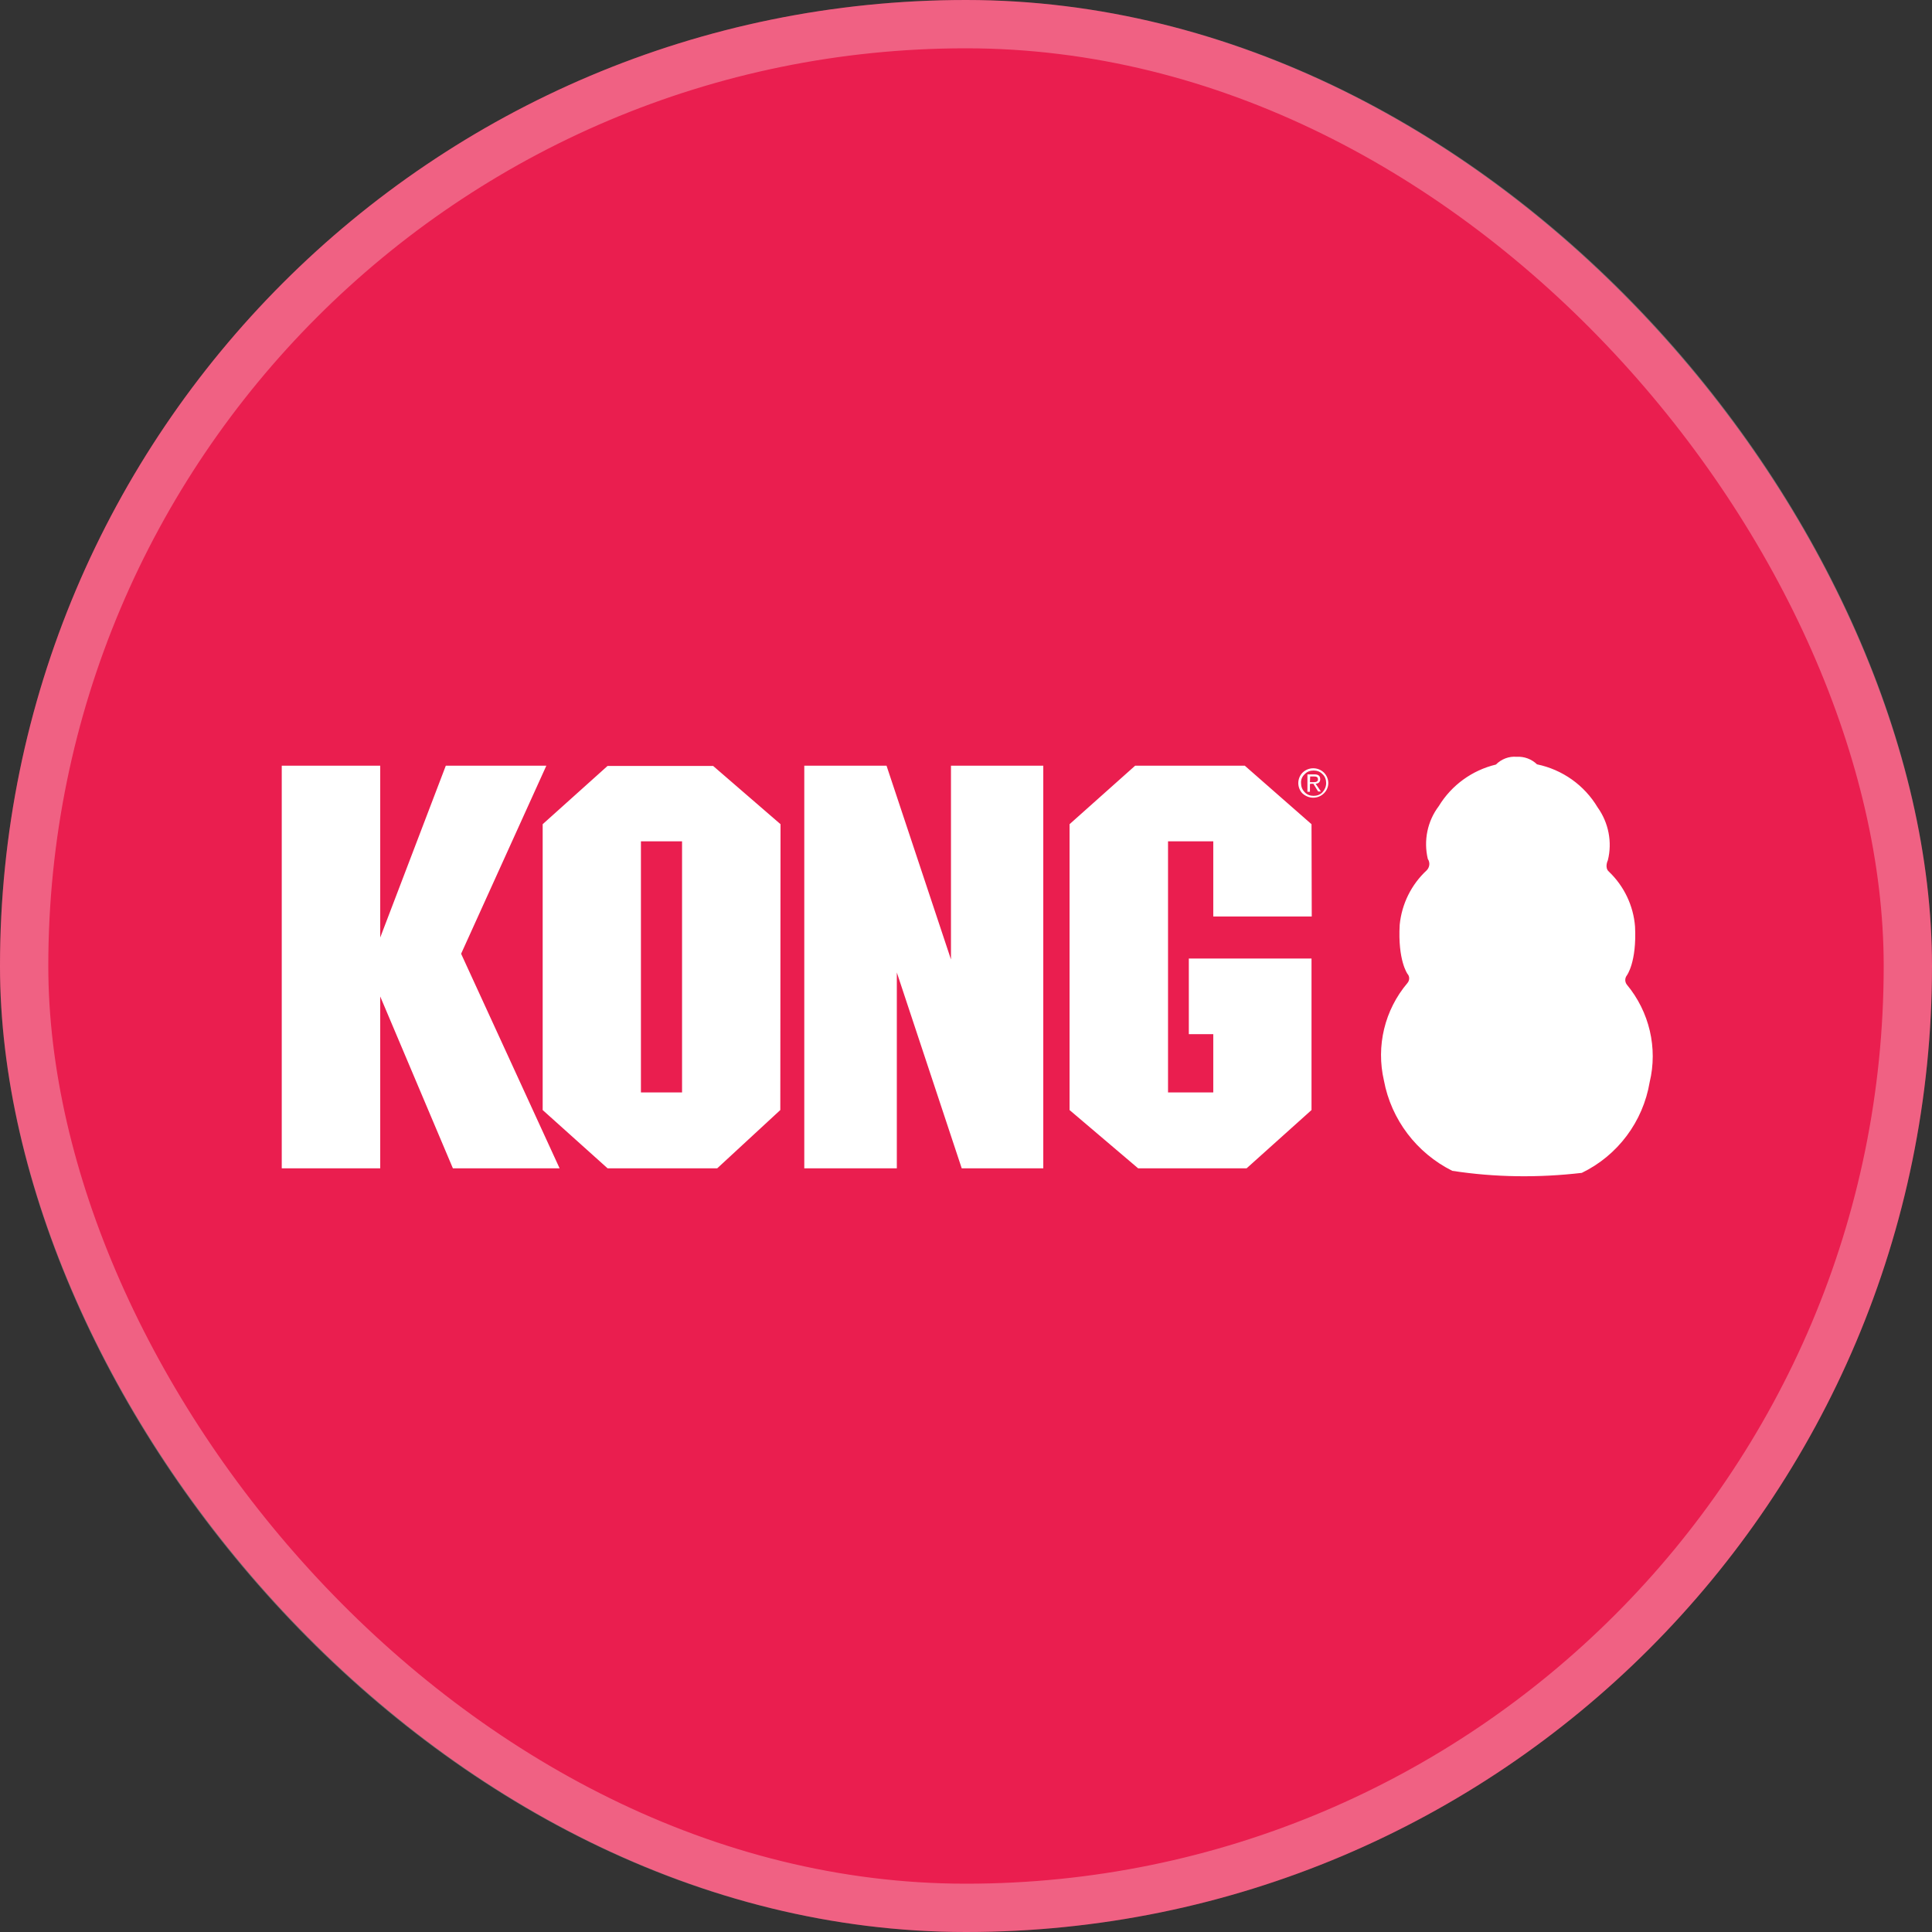
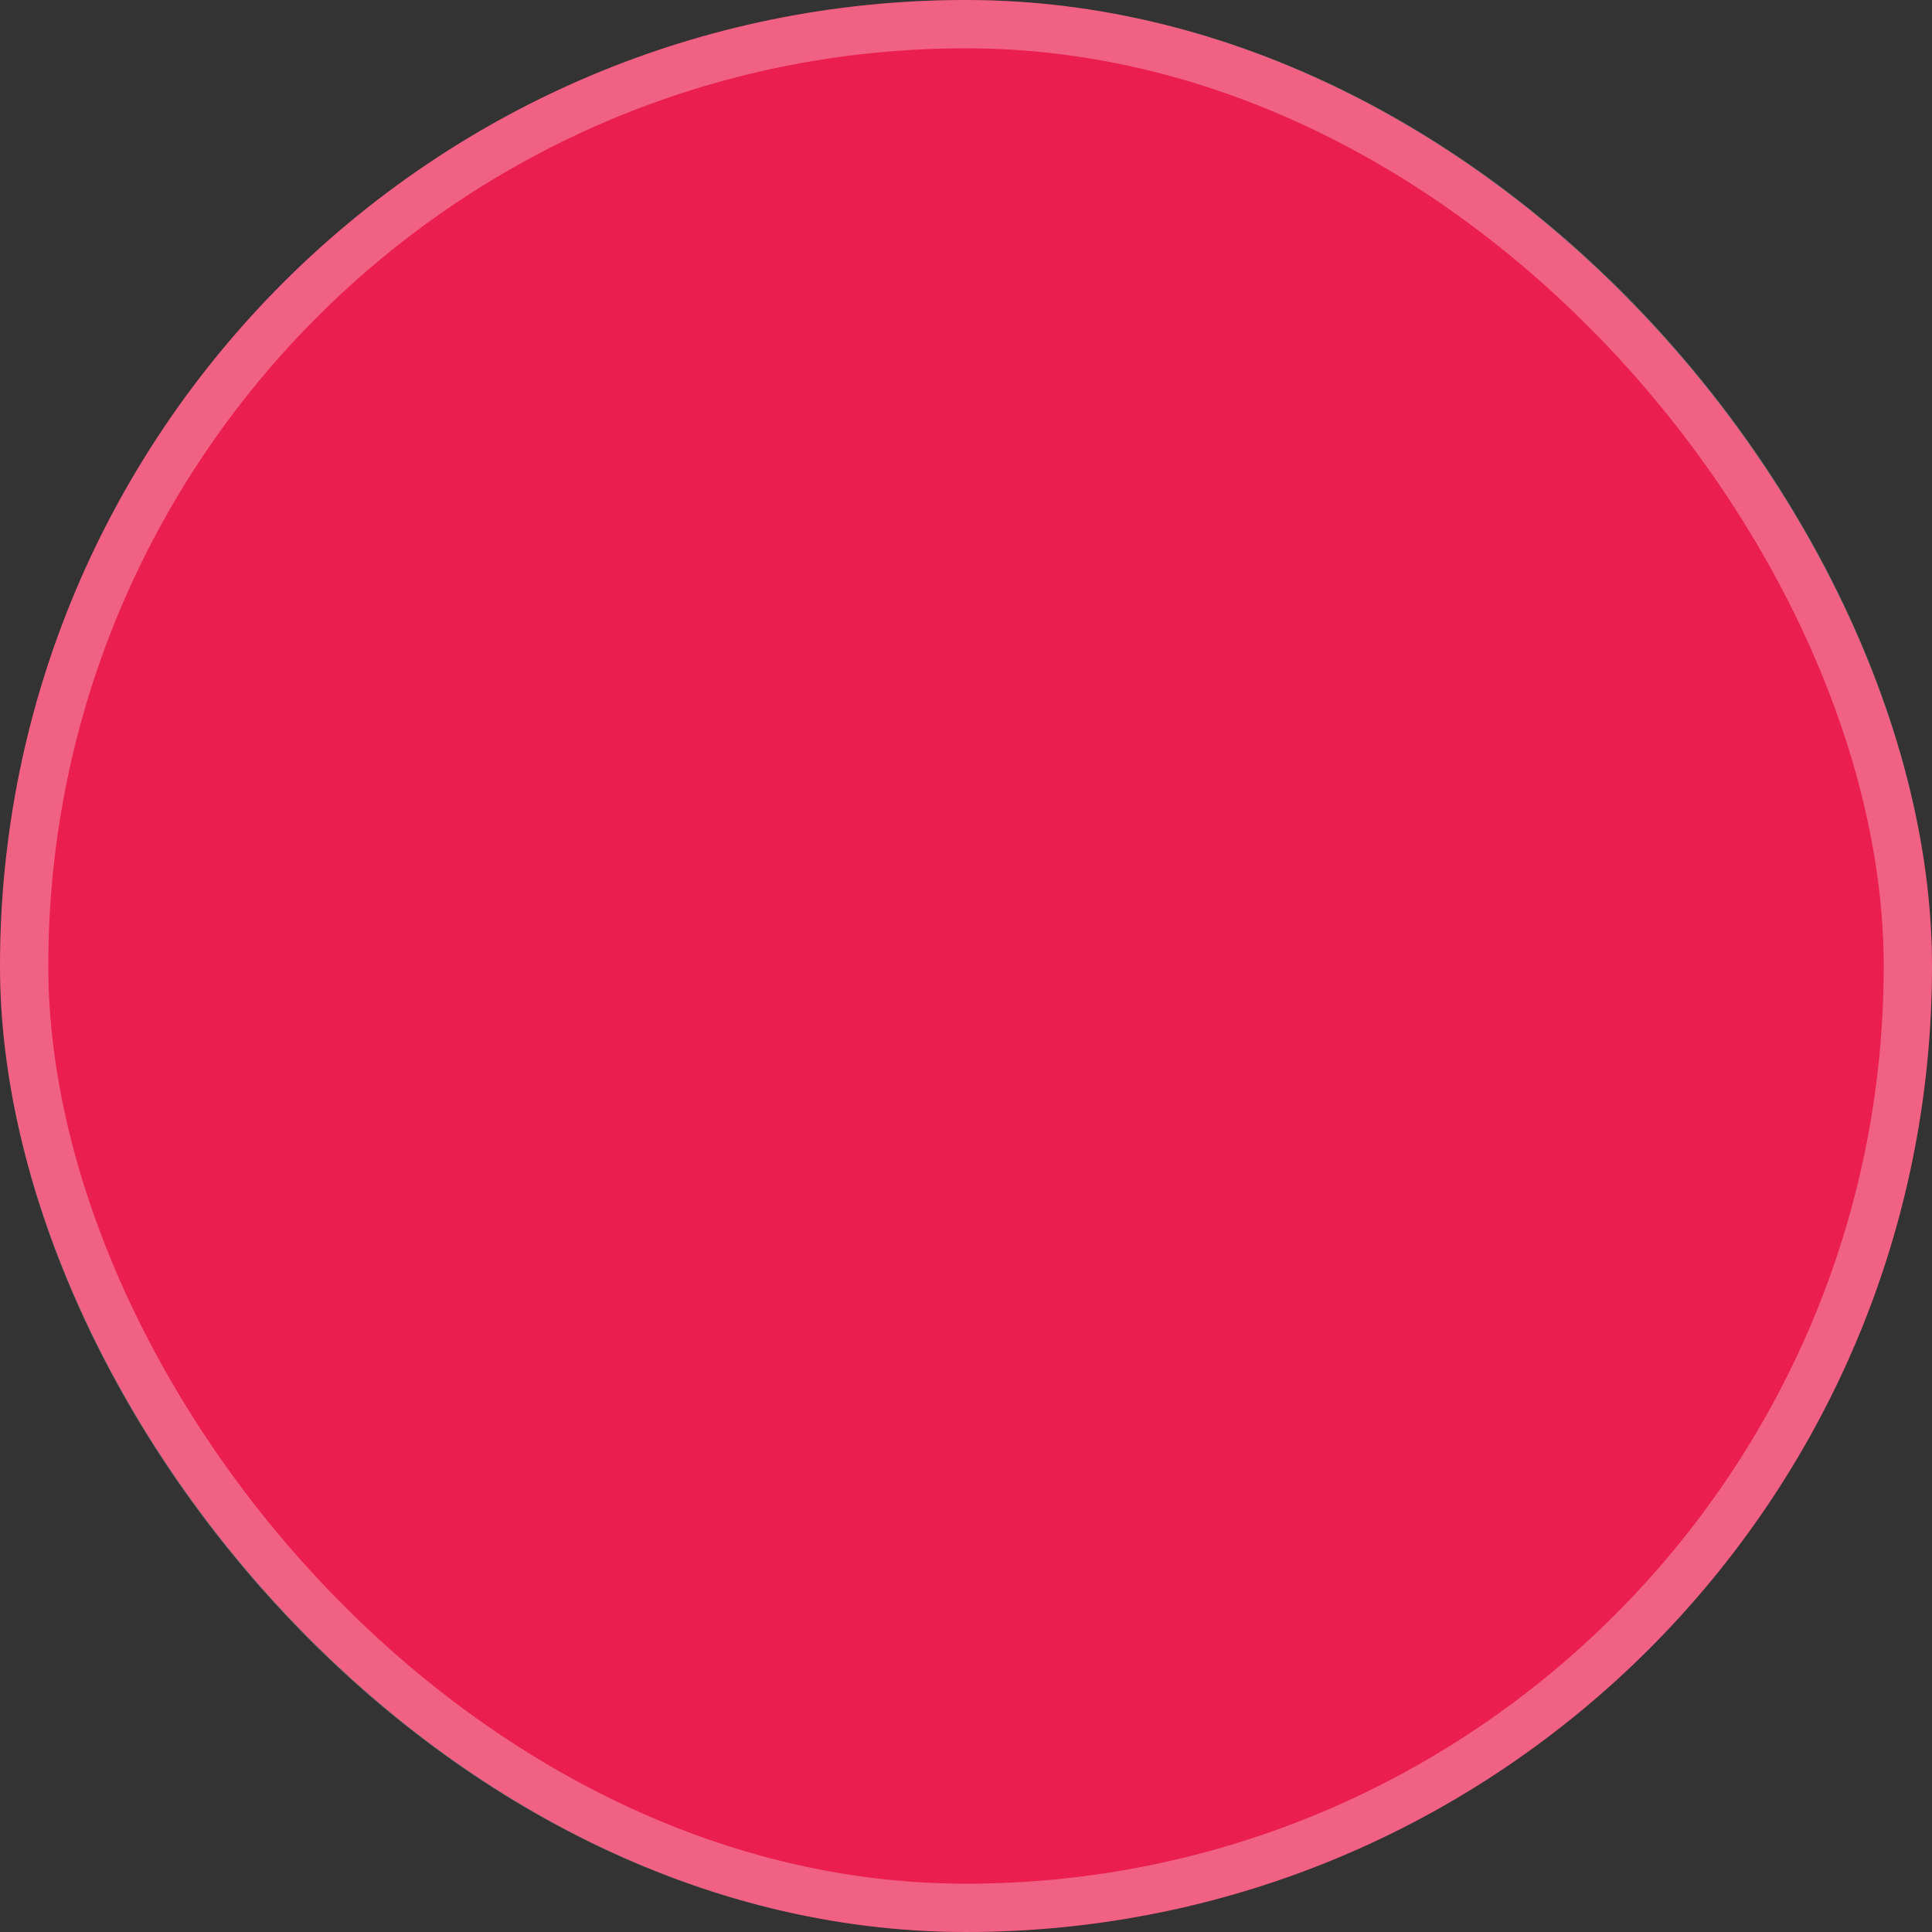
<svg xmlns="http://www.w3.org/2000/svg" width="240" height="240" viewBox="0 0 240 240" fill="none">
  <rect x="0" y="0" width="240" height="240" fill="#333333" stroke="none" />
  <rect width="240" height="240" rx="120" fill="#EA1E4F" />
-   <path fill-rule="evenodd" clip-rule="evenodd" d="M202.089 121.175C201.833 121.515 201.833 121.97 202.089 122.31C204.899 125.688 205.949 130.201 204.927 134.43C204.104 139.34 200.953 143.541 196.497 145.698C191.133 146.322 185.74 146.266 180.404 145.443C175.976 143.229 172.826 139.085 171.917 134.231C170.924 129.945 172.002 125.461 174.841 122.111C175.125 121.771 175.125 121.288 174.841 120.976C174.841 120.976 173.62 119.302 173.876 114.874C174.131 112.291 175.323 109.878 177.225 108.119C177.594 107.75 177.679 107.154 177.367 106.699C176.828 104.429 177.31 102.016 178.729 100.143C180.319 97.532 182.873 95.687 185.825 94.977C186.506 94.296 187.443 93.927 188.408 94.012C189.345 93.955 190.253 94.296 190.934 94.949C194.085 95.602 196.809 97.532 198.456 100.285C199.818 102.186 200.301 104.599 199.733 106.87C199.733 106.87 199.279 107.778 199.875 108.289C201.748 110.077 202.912 112.518 203.11 115.101C203.338 119.529 202.089 121.175 202.089 121.175ZM47.233 116.463L55.379 95.119H67.868L57.281 118.479L69.514 145.13H56.259L47.233 123.786V145.13H35V95.119H47.233V116.463ZM118.133 95.119H129.6V145.13H119.467L111.407 120.806V145.13H99.911V95.119H110.129L118.133 119.188V95.119ZM162.921 102.385L154.634 95.119H141.01L132.864 102.385V137.893L141.379 145.13H154.861L162.921 137.893V119.075H147.68V128.469H150.717V135.707H145.097V104.514H150.717V113.852H162.95L162.921 102.385ZM88.587 95.147L96.96 102.385L96.932 137.893L89.098 145.13H75.474L67.413 137.893V102.385L75.474 95.147H88.587ZM79.618 135.707H84.727V104.514H79.618V135.707ZM162.726 97.418V98.355H162.414V96.198H163.322C163.776 96.198 164.003 96.396 164.003 96.794C164.003 97.134 163.805 97.333 163.436 97.361L164.089 98.326H163.748L163.152 97.361H162.755V97.418H162.726ZM162.726 97.163H163.124C163.266 97.163 163.407 97.163 163.549 97.106C163.663 97.049 163.748 96.936 163.72 96.794C163.72 96.538 163.549 96.453 163.209 96.453H162.755L162.726 97.163ZM161.619 97.276C161.619 97.702 161.761 98.099 162.073 98.411C162.357 98.724 162.755 98.865 163.18 98.865C163.606 98.865 164.003 98.724 164.287 98.411C164.571 98.099 164.741 97.702 164.741 97.276C164.741 96.85 164.6 96.453 164.287 96.169C164.003 95.857 163.606 95.715 163.18 95.715C162.755 95.715 162.357 95.857 162.073 96.169C161.761 96.453 161.591 96.85 161.619 97.276ZM161.279 97.276C161.279 96.794 161.477 96.311 161.818 95.971C162.556 95.261 163.72 95.261 164.458 95.971C165.167 96.68 165.196 97.815 164.486 98.525L164.458 98.553C164.117 98.894 163.635 99.093 163.124 99.093C162.641 99.093 162.159 98.894 161.79 98.553C161.477 98.241 161.279 97.759 161.279 97.276Z" fill="white" />
  <rect x="3" y="3" width="234" height="234" rx="117" stroke="white" stroke-opacity="0.3" stroke-width="6" />
</svg>